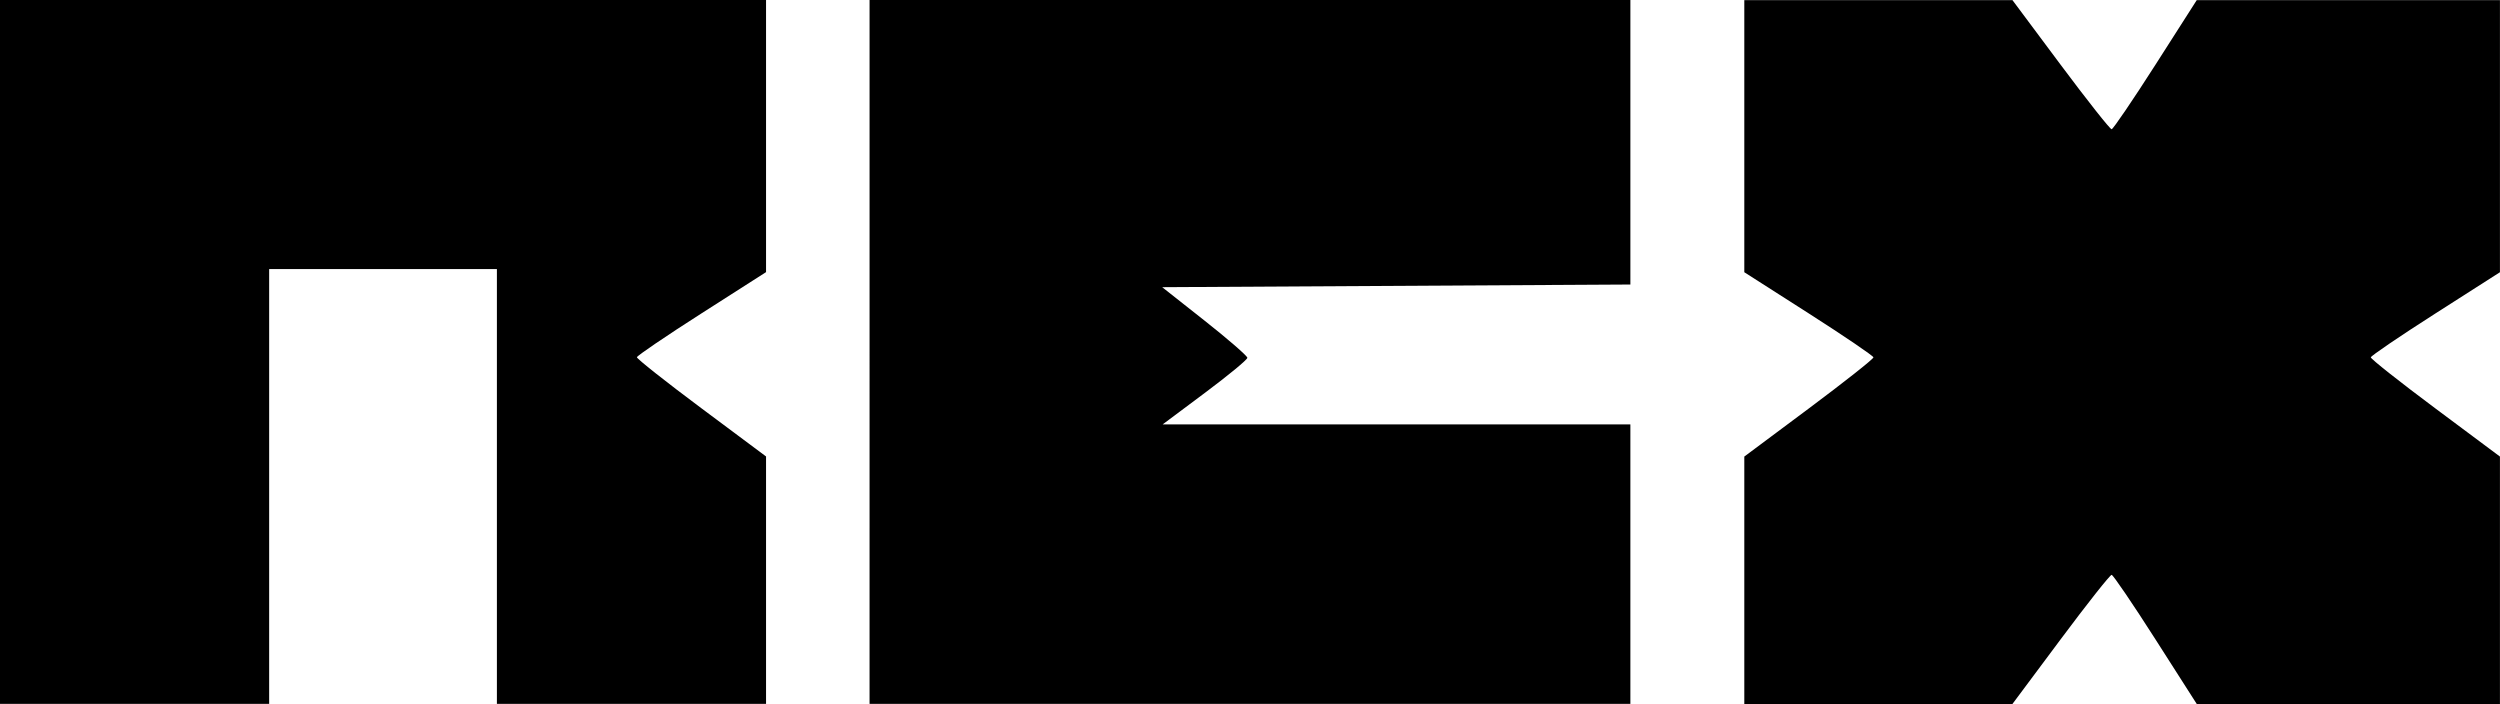
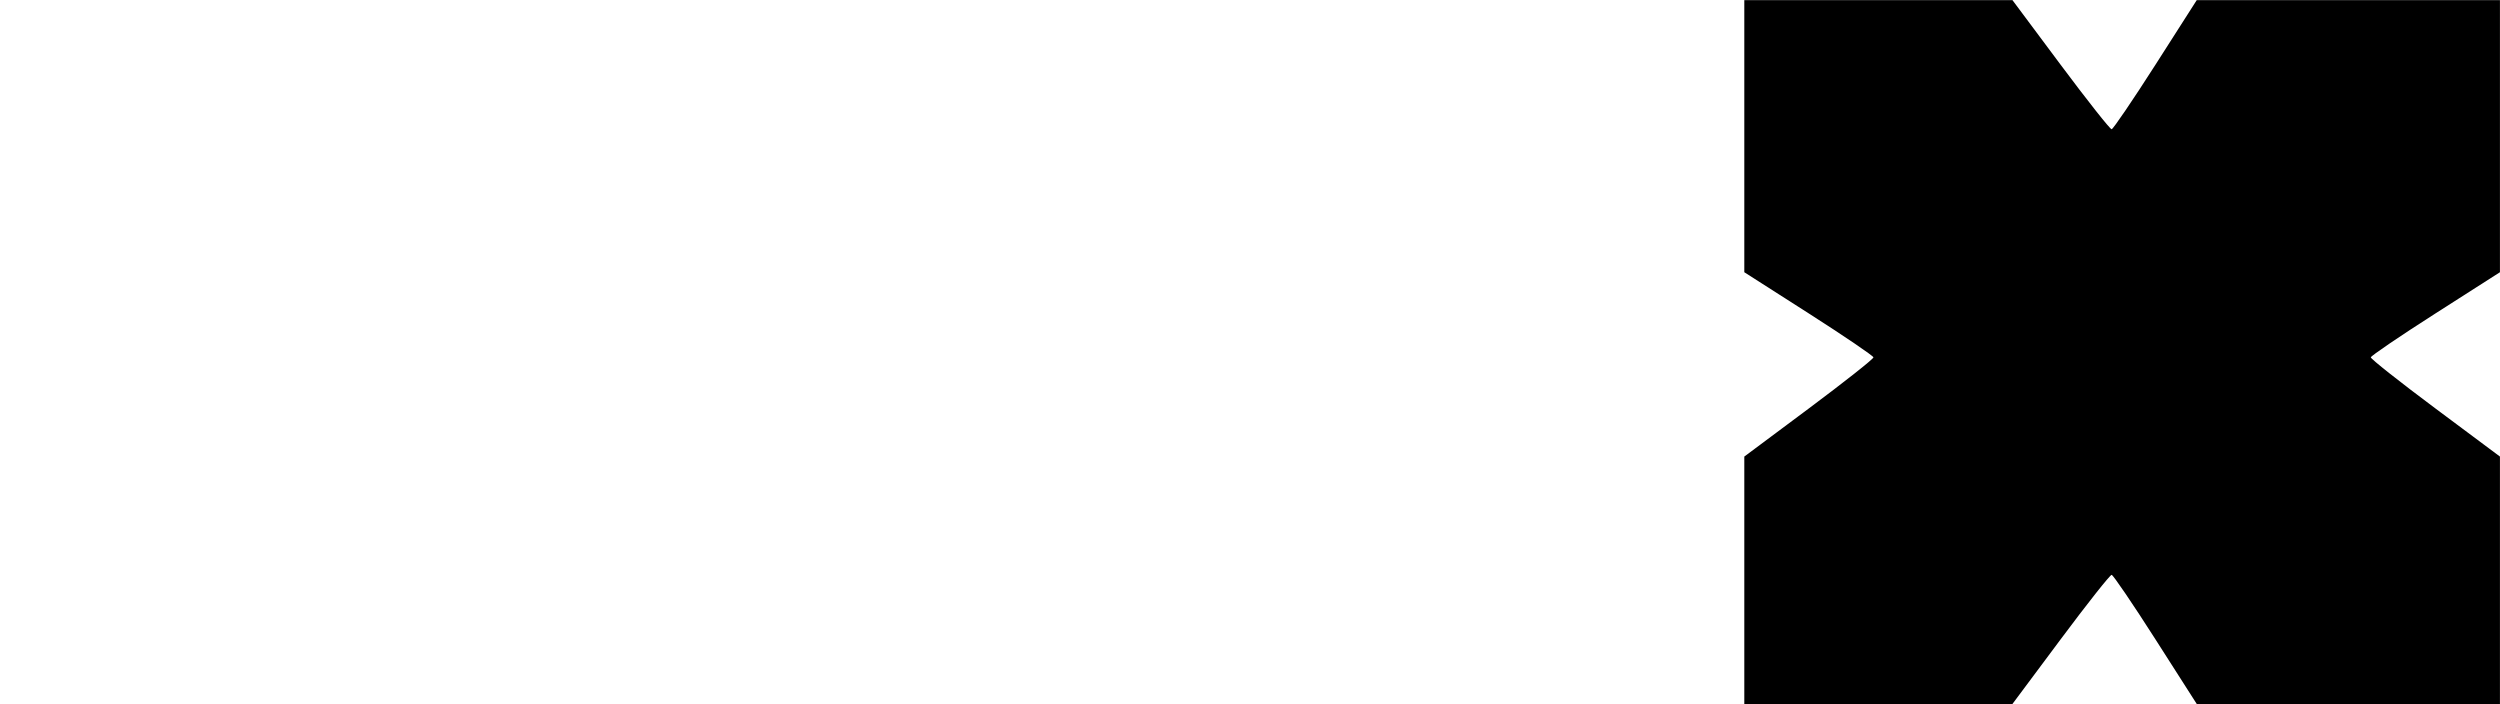
<svg xmlns="http://www.w3.org/2000/svg" xmlns:ns1="http://www.inkscape.org/namespaces/inkscape" xmlns:ns2="http://sodipodi.sourceforge.net/DTD/sodipodi-0.dtd" width="48.783mm" height="13.736mm" viewBox="0 0 48.783 13.736" version="1.1" id="svg8" ns1:version="0.92.4 (5da689c313, 2019-01-14)" ns2:docname="Rex_Records.svg">
  <defs id="defs2" />
  <ns2:namedview id="base" pagecolor="#ffffff" bordercolor="#666666" borderopacity="1.0" ns1:pageopacity="0.0" ns1:pageshadow="2" ns1:zoom="1.4182101" ns1:cx="121.42649" ns1:cy="24.977602" ns1:document-units="mm" ns1:current-layer="layer1" showgrid="false" fit-margin-top="0" fit-margin-left="0" fit-margin-right="0" fit-margin-bottom="0" ns1:window-width="1379" ns1:window-height="639" ns1:window-x="303" ns1:window-y="310" ns1:window-maximized="0" />
  <g ns1:label="Layer 1" ns1:groupmode="layer" id="layer1" transform="translate(-9.626,-168.757)">
-     <path style="fill:#000000;stroke-width:0.101" d="m 9.626,175.625 v -6.868 h 7.474 7.474 v 2.655 2.655 l -1.258,0.804 c -0.692,0.442 -1.26,0.828 -1.262,0.857 -0.003,0.029 0.563,0.477 1.258,0.995 l 1.262,0.941 v 2.414 2.414 h -2.626 -2.626 v -4.242 -4.242 h -2.222 -2.222 v 4.242 4.242 H 12.252 9.626 Z" id="path828" ns1:connector-curvature="0" />
-     <path style="fill:#000000;stroke-width:0.101" d="m 26.594,175.625 v -6.868 h 7.423 7.423 v 2.776 2.776 l -4.568,0.026 -4.568,0.026 0.831,0.656 c 0.457,0.361 0.831,0.686 0.831,0.722 1.01e-4,0.036 -0.372,0.343 -0.826,0.682 l -0.826,0.617 h 4.563 4.563 v 2.727 2.727 h -7.423 -7.423 z" id="path826" ns1:connector-curvature="0" />
    <path style="fill:#000000;stroke-width:0.101" d="m 43.663,180.08 v -2.414 l 1.262,-0.941 c 0.694,-0.518 1.26,-0.965 1.258,-0.995 -0.003,-0.029 -0.571,-0.415 -1.262,-0.857 l -1.258,-0.804 v -2.655 -2.655 h 2.616 2.616 l 0.941,1.262 c 0.518,0.694 0.965,1.26 0.995,1.258 0.029,-0.003 0.415,-0.571 0.857,-1.262 l 0.804,-1.258 h 2.958 2.958 v 2.655 2.655 l -1.258,0.804 c -0.692,0.442 -1.26,0.828 -1.262,0.857 -0.003,0.029 0.563,0.477 1.258,0.995 l 1.262,0.941 v 2.414 2.414 h -2.958 -2.958 l -0.804,-1.258 c -0.442,-0.692 -0.828,-1.26 -0.857,-1.262 -0.029,-0.003 -0.477,0.563 -0.995,1.258 l -0.941,1.262 h -2.616 -2.616 z" id="path3425" ns1:connector-curvature="0" />
  </g>
</svg>